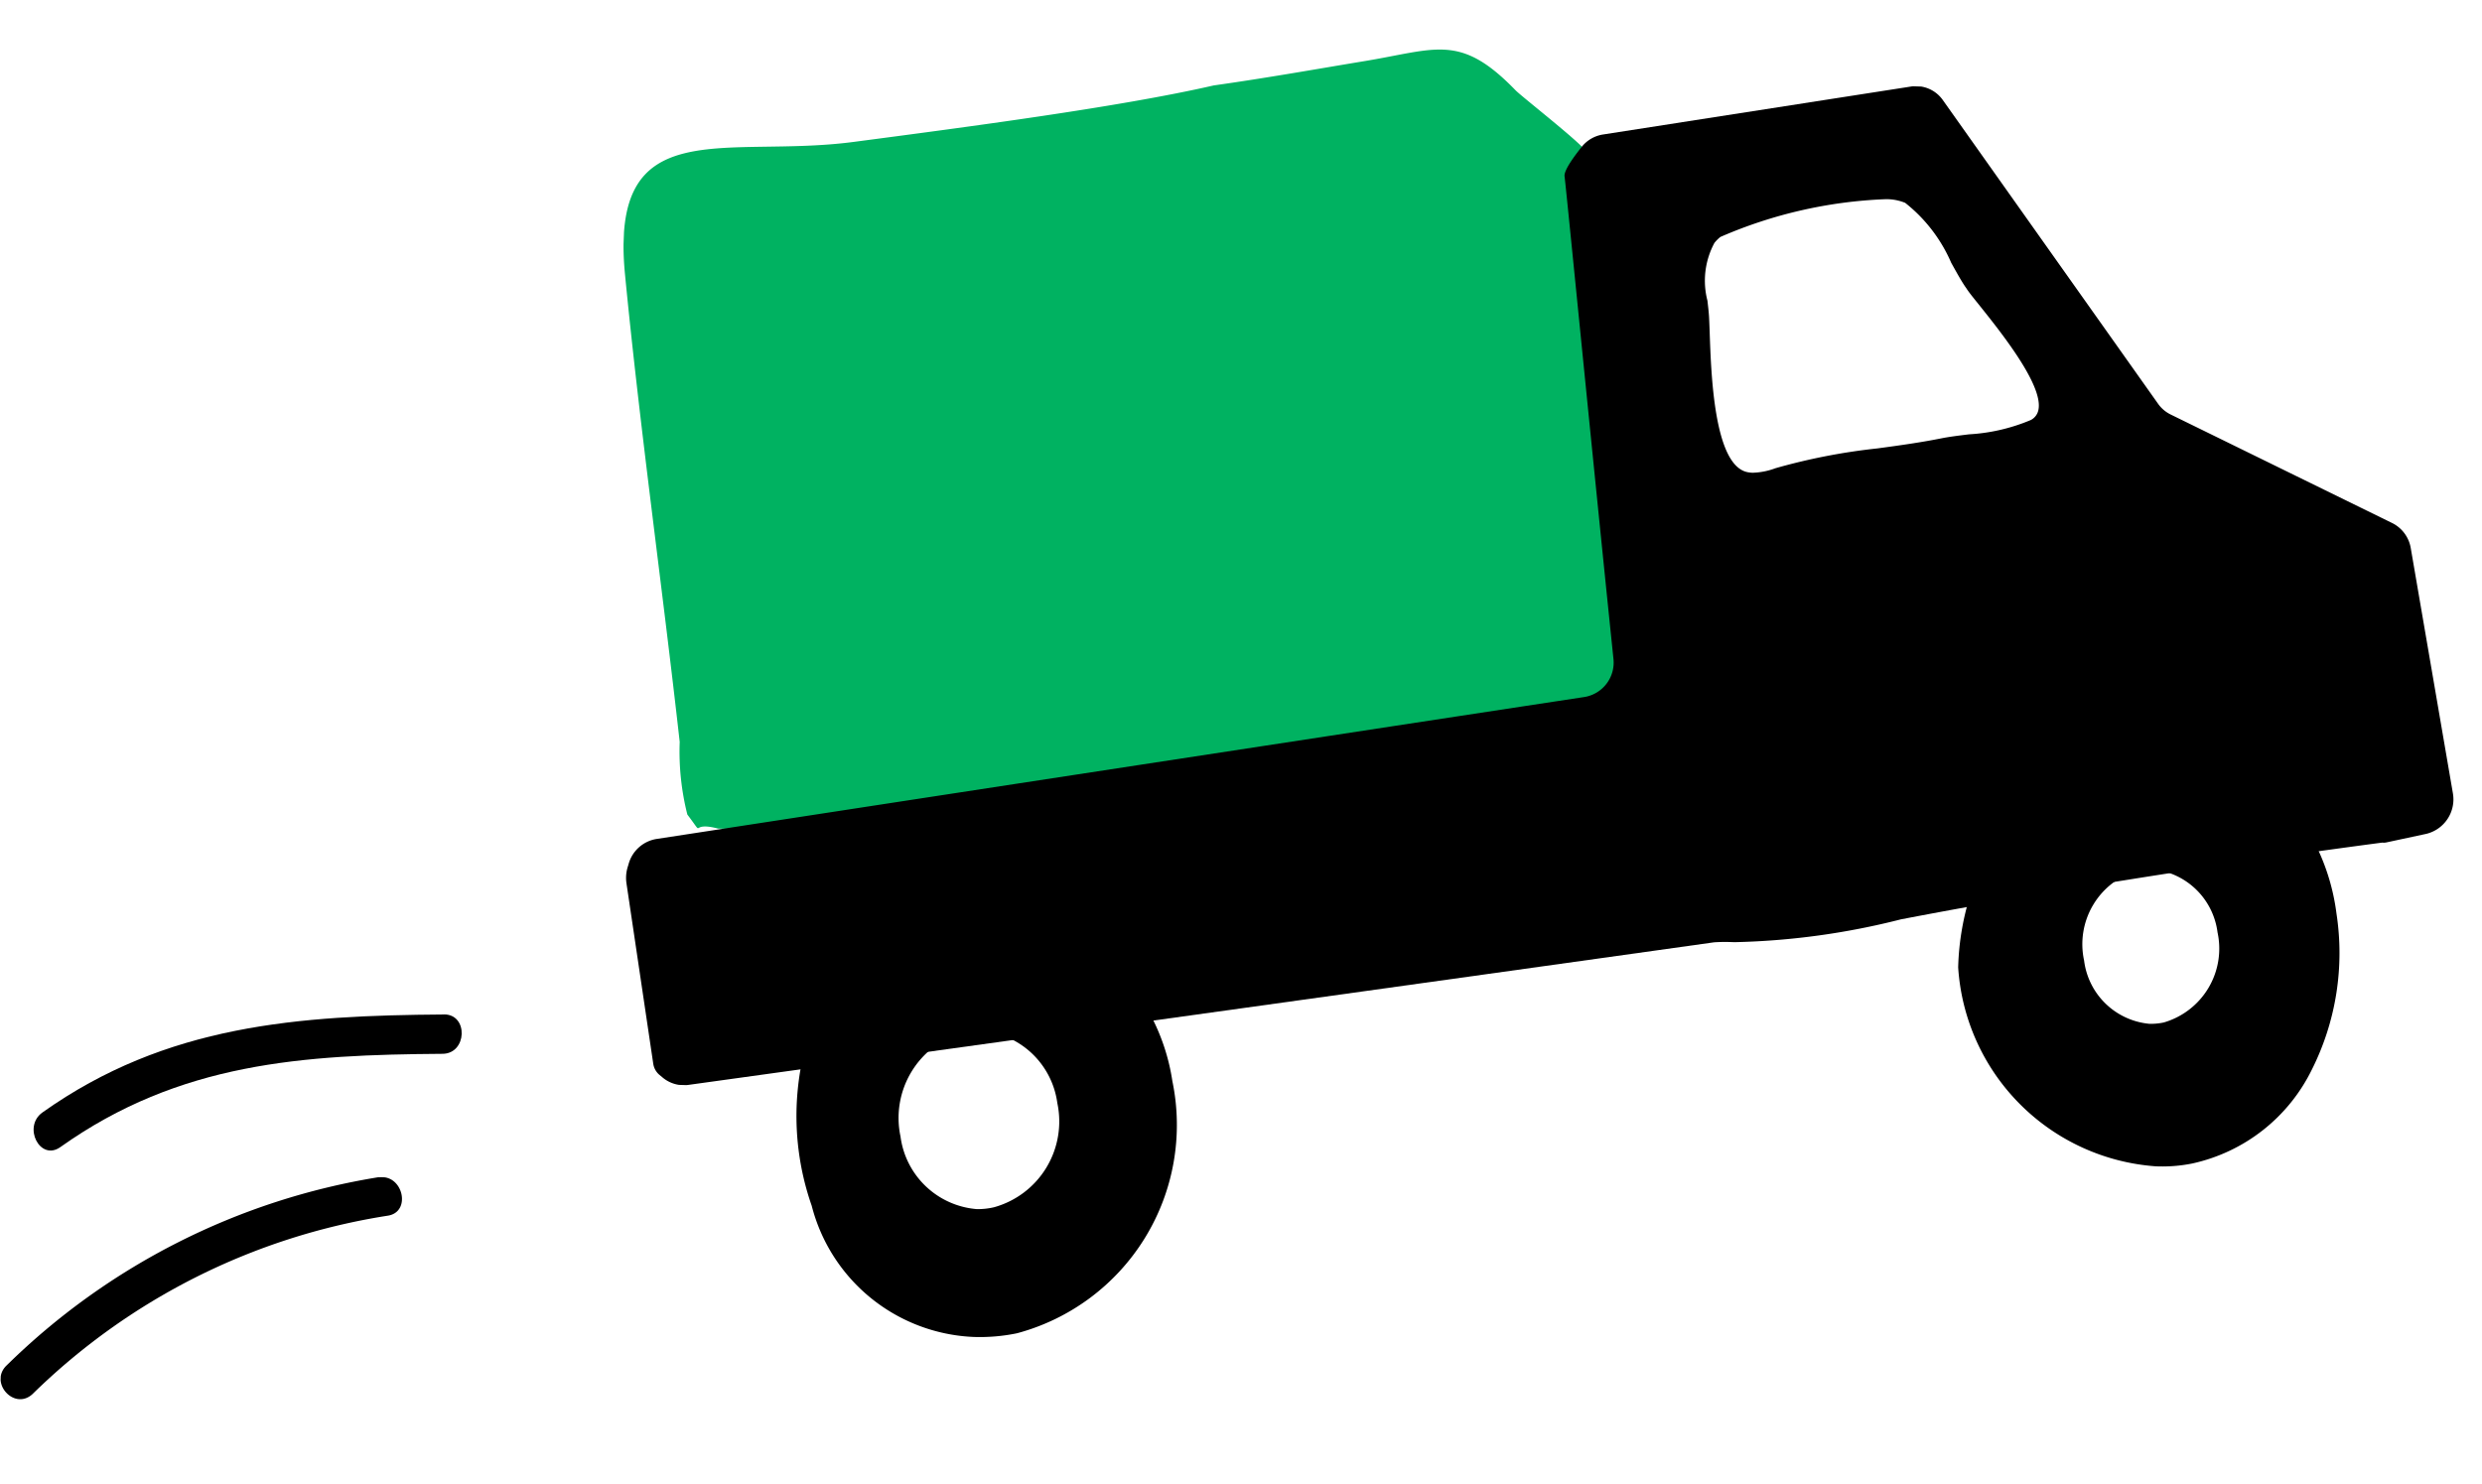
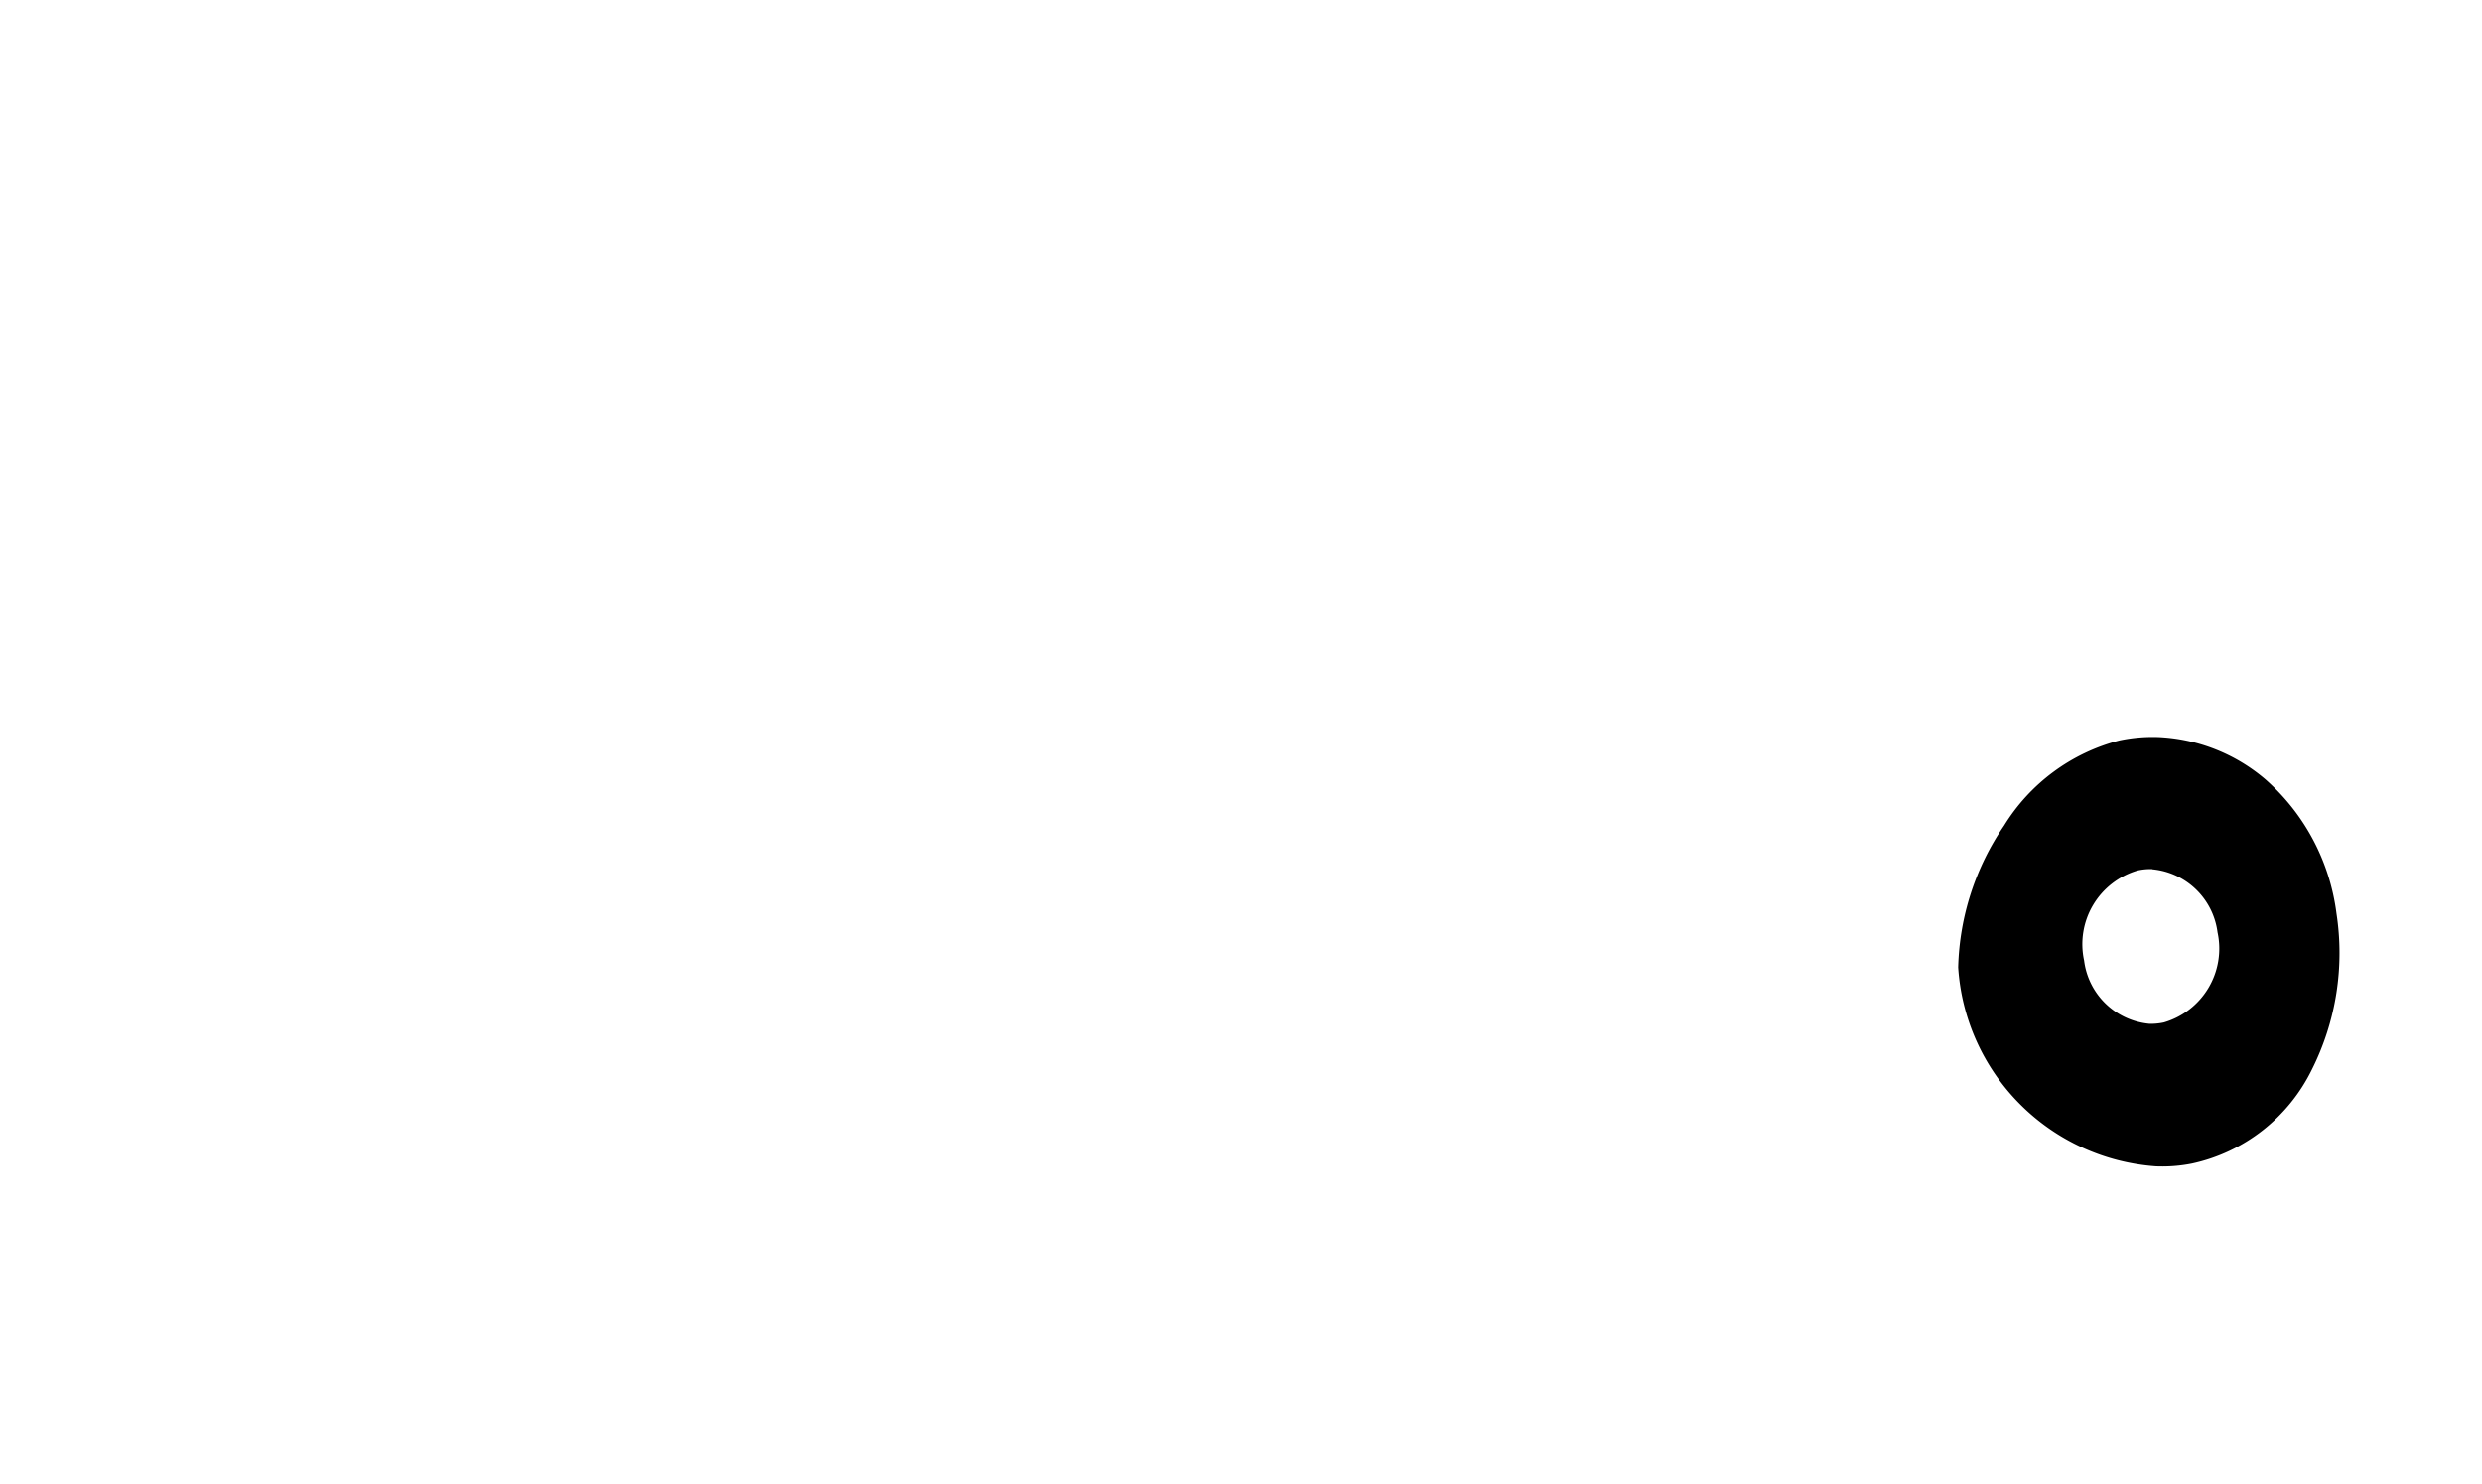
<svg xmlns="http://www.w3.org/2000/svg" width="40.47" height="24.202" viewBox="0 0 40.47 24.202">
  <defs>
    <style>.a{fill:#00b261;}.b{fill:none;}.c{clip-path:url(#a);}.d{clip-path:url(#b);}.e{clip-path:url(#c);}</style>
    <clipPath id="a">
      <path class="a" d="M.047.054,16.891-.005l-.051,13.1L0,13.153Z" transform="translate(0 0)" />
    </clipPath>
    <clipPath id="b">
      <path class="b" d="M.06.095,29.8-.009,29.73,16.913l-29.735.1Z" transform="translate(0 0)" />
    </clipPath>
    <clipPath id="c">
      <path class="b" d="M.014.02,6.442,0,6.428,3.805,0,3.828Z" />
    </clipPath>
  </defs>
  <g transform="matrix(0.999, 0.035, -0.035, 0.999, 0.803, 0.008)">
    <g transform="translate(9.467 -0.003)">
      <path class="b" d="M.047.054,16.891-.005l-.051,13.1L0,13.153Z" transform="translate(0 0)" />
      <g class="c" transform="translate(0)">
-         <path class="a" d="M15.639,1.583c-.026-.1-1.078-.861-1.186-.965C13.508-.291,13.136,0,11.936.237c-.7.141-1.551.324-2.406.475-1.517.405-4.013.821-5.841,1.127C1.6,2.188-.31,1.472.041,4.127.368,6.6.822,9.164,1.2,11.72A4.212,4.212,0,0,0,1.366,12.9c.326.4.01.1.507.211A6.009,6.009,0,0,0,3.7,12.842c1.189-.158,2.268-.35,3.469-.553,2.589-.548,6.761-1.2,9.493-1.873.335-.137.03-.651-.025-1.072.26.617.016.021-.026-.27-.089-.613-.2-1.263-.276-1.891a43.522,43.522,0,0,0-.7-5.6" transform="translate(0.034 0.011)" />
-       </g>
+         </g>
    </g>
    <g transform="translate(9.896 0.311)">
      <path class="b" d="M.06.095,29.8-.009,29.73,16.913l-29.735.1Z" transform="translate(0 0)" />
      <g class="d" transform="translate(0)">
-         <path d="M1.04,16.984A.539.539,0,0,1,.7,16.865l-.054-.042a.293.293,0,0,1-.1-.171L.006,13.724a.607.607,0,0,1,.007-.252l.017-.065a.566.566,0,0,1,.435-.422l.576-.109c2.53-.48,9.25-1.754,14.477-2.737a.569.569,0,0,0,.448-.647c-.271-1.95-.56-4.081-.771-5.637-.175-1.291-.291-2.144-.3-2.191-.02-.1.159-.354.268-.5A.551.551,0,0,1,15.5.957L20.489,0a.534.534,0,0,1,.527.2L24.7,5.031a.541.541,0,0,0,.212.168l3.673,1.643a.56.56,0,0,1,.317.4l.826,3.969a.579.579,0,0,1-.411.679l-.648.163-.028.005-.013,0-.026,0c-.98.164-4.44.758-7.8,1.526a12.027,12.027,0,0,1-2.7.467c-.087,0-.177,0-.289.01a.6.6,0,0,0-.067.008C13.139,14.882,6.735,16,3.294,16.6l-.012,0-2.154.376A.524.524,0,0,1,1.04,16.984Zm19.1-15.133a7.463,7.463,0,0,0-2.671.71.646.646,0,0,0-.093.1,1.3,1.3,0,0,0-.081.947c.013.088.026.17.034.25.006.062.012.148.02.258.049.71.151,2.181.7,2.265a.52.52,0,0,0,.08.006A1.149,1.149,0,0,0,18.5,6.3a9.932,9.932,0,0,1,1.649-.381c.34-.058.692-.119,1.034-.2.134-.032.289-.056.452-.082a3.035,3.035,0,0,0,1-.269.236.236,0,0,0,.117-.165c.076-.4-.651-1.246-1.042-1.7-.092-.107-.165-.191-.2-.244-.078-.1-.168-.252-.263-.409a2.515,2.515,0,0,0-.785-.951A.817.817,0,0,0,20.137,1.851Z" transform="translate(0.012 0.029)" />
-       </g>
+         </g>
    </g>
-     <path d="M3.005,7.026A2.852,2.852,0,0,1,.292,4.98a4.435,4.435,0,0,1,.19-3.642A2.832,2.832,0,0,1,2.287.082,2.811,2.811,0,0,1,2.954,0,3.359,3.359,0,0,1,6.1,2.741a3.518,3.518,0,0,1-2.388,4.2A2.987,2.987,0,0,1,3.005,7.026Zm-.052-5a1.173,1.173,0,0,0-.28.035A1.454,1.454,0,0,0,1.7,3.8,1.366,1.366,0,0,0,2.985,4.94,1.155,1.155,0,0,0,3.264,4.9a1.452,1.452,0,0,0,.973-1.736A1.365,1.365,0,0,0,2.954,2.03Z" transform="translate(12.826 14.236)" />
    <path d="M3.338,7A3.48,3.48,0,0,1,0,3.869,4.294,4.294,0,0,1,.668,1.53,3.133,3.133,0,0,1,2.5.077,2.634,2.634,0,0,1,3.126,0,2.891,2.891,0,0,1,4.9.628,3.5,3.5,0,0,1,6.136,2.774a4.239,4.239,0,0,1-.312,2.56,2.85,2.85,0,0,1-1.9,1.6A2.484,2.484,0,0,1,3.338,7Zm-.23-4.844a.977.977,0,0,0-.235.03,1.253,1.253,0,0,0-.824,1.5,1.184,1.184,0,0,0,1.1.994,1,1,0,0,0,.234-.03,1.255,1.255,0,0,0,.825-1.5A1.184,1.184,0,0,0,3.108,2.159Z" transform="translate(31.671 10.805)" />
-     <path d="M6.626,0C4.26.1,2.106.319.134,1.827c-.318.244-.012.8.311.555C2.344.929,4.354.738,6.624.642c.4-.017.4-.66,0-.643" transform="translate(0.39 16.307)" />
    <g transform="translate(-0.006 18.995)">
      <path class="b" d="M.014.02,6.442,0,6.428,3.805,0,3.828Z" transform="translate(0 0)" />
      <g class="e" transform="translate(0 0)">
-         <path d="M6.052,0A11.2,11.2,0,0,0,.093,3.279c-.288.29.149.743.437.454A10.611,10.611,0,0,1,6.215.624c.393-.071.228-.691-.163-.62" transform="translate(0.001 0.001)" />
-       </g>
+         </g>
    </g>
  </g>
</svg>